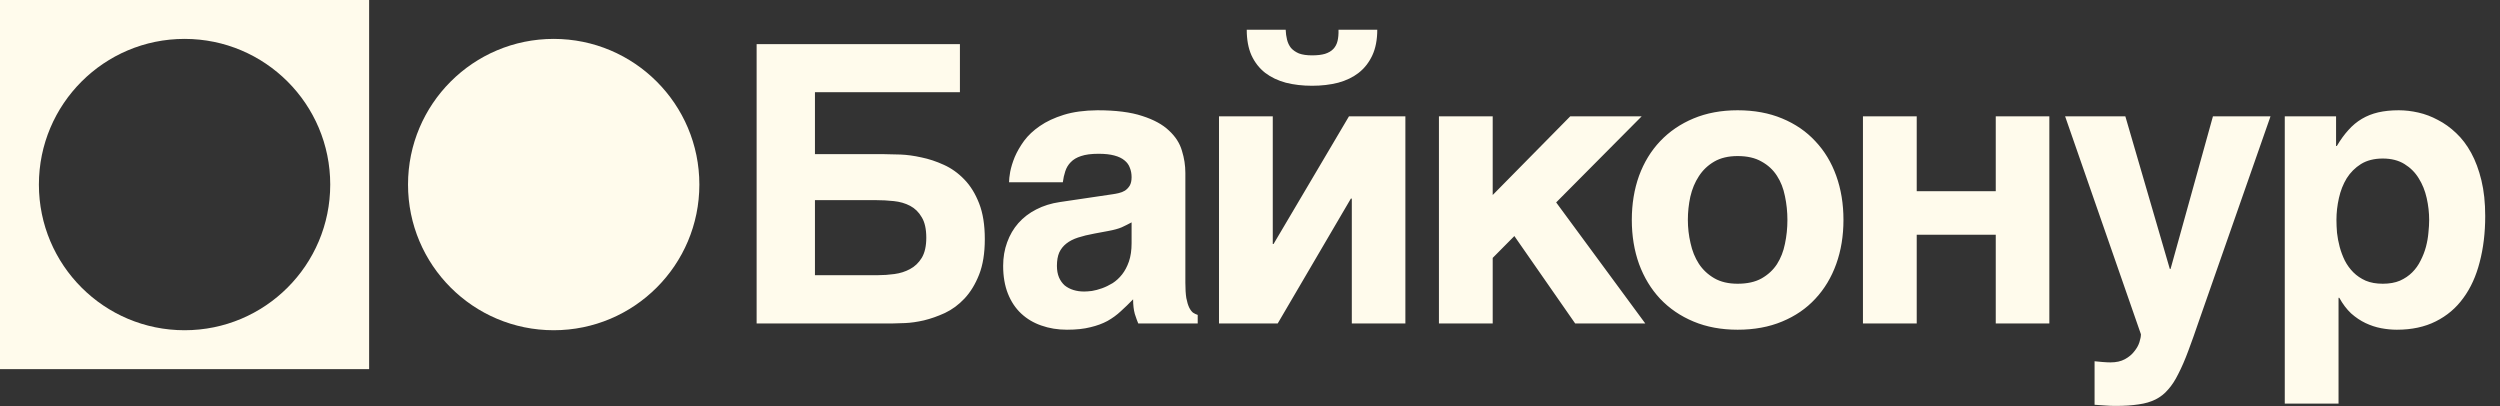
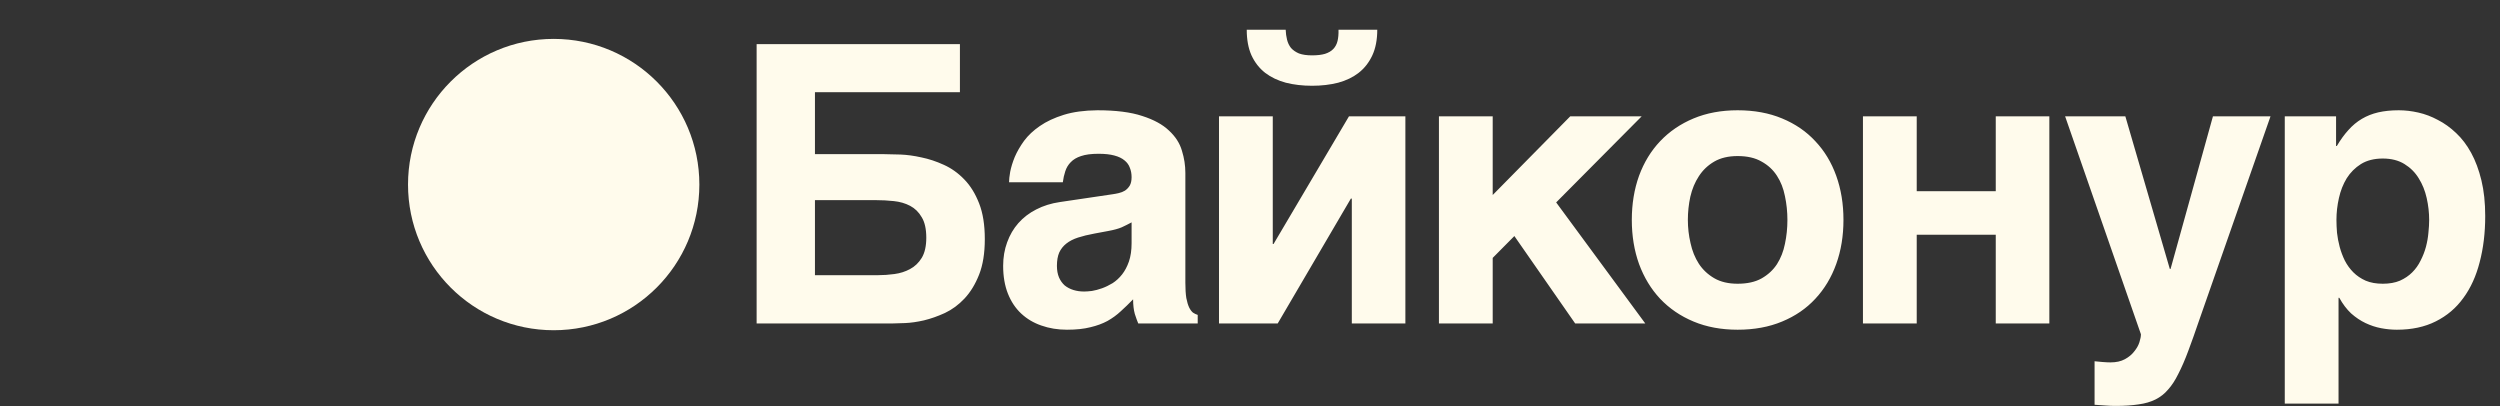
<svg xmlns="http://www.w3.org/2000/svg" width="1028" height="167" viewBox="0 0 1028 167" fill="none">
  <rect x="0" y="0" width="1028" height="167" fill="#333333" stroke="none" />
-   <path fill-rule="evenodd" clip-rule="evenodd" d="M151.785 0H0V151.785H151.785V0ZM75.893 135.792C108.974 135.792 135.792 108.974 135.792 75.892C135.792 42.811 108.974 15.993 75.893 15.993C42.811 15.993 15.993 42.811 15.993 75.892C15.993 108.974 42.811 135.792 75.893 135.792Z" fill="#FFFBEC" />
  <ellipse cx="227.678" cy="75.892" rx="59.9" ry="59.899" fill="#FFFBEC" />
  <path d="M370.266 63.547C372.974 63.651 375.839 64.042 378.859 64.719C381.932 65.344 385.005 66.359 388.078 67.766C391.203 69.172 394.016 71.177 396.516 73.781C399.016 76.333 401.047 79.615 402.609 83.625C404.172 87.583 404.953 92.479 404.953 98.312C404.953 104.094 404.172 108.964 402.609 112.922C401.047 116.88 399.042 120.161 396.594 122.766C394.198 125.318 391.516 127.297 388.547 128.703C385.578 130.057 382.688 131.073 379.875 131.75C377.115 132.375 374.562 132.74 372.219 132.844C369.927 132.948 368.234 133 367.141 133H311.125V18.156L394.719 18.156V37.922L335.109 37.922V63.391H363.625C365.344 63.391 367.557 63.443 370.266 63.547ZM335.109 113.156L361.047 113.156C363.234 113.156 365.474 113 367.766 112.687C370.109 112.375 372.245 111.698 374.172 110.656C376.151 109.615 377.766 108.078 379.016 106.047C380.266 103.964 380.891 101.203 380.891 97.766C380.891 94.172 380.266 91.359 379.016 89.328C377.818 87.245 376.229 85.682 374.25 84.641C372.271 83.599 370.031 82.948 367.531 82.688C365.083 82.427 362.609 82.297 360.109 82.297L335.109 82.297V113.156ZM457.497 79.875C458.278 79.771 459.111 79.615 459.997 79.406C460.934 79.198 461.794 78.859 462.575 78.391C463.356 77.87 464.007 77.193 464.528 76.359C465.049 75.474 465.309 74.302 465.309 72.844C465.309 71.438 465.075 70.162 464.606 69.016C464.19 67.818 463.46 66.802 462.419 65.969C461.377 65.083 459.971 64.406 458.2 63.938C456.481 63.469 454.32 63.234 451.716 63.234C448.747 63.234 446.351 63.547 444.528 64.172C442.757 64.745 441.351 65.578 440.309 66.672C439.268 67.713 438.512 68.963 438.044 70.422C437.575 71.828 437.236 73.338 437.028 74.953H414.919C414.919 73.912 415.075 72.479 415.387 70.656C415.752 68.781 416.377 66.75 417.262 64.562C418.2 62.375 419.476 60.161 421.091 57.922C422.757 55.682 424.919 53.651 427.575 51.828C430.283 49.953 433.565 48.417 437.419 47.219C441.273 46.021 445.882 45.396 451.247 45.344C458.851 45.344 464.997 46.125 469.684 47.688C474.424 49.198 478.096 51.203 480.7 53.703C483.356 56.151 485.127 58.911 486.012 61.984C486.95 65.005 487.419 68.026 487.419 71.047V116.203C487.419 118.755 487.549 120.865 487.809 122.531C488.122 124.146 488.512 125.448 488.981 126.437C489.45 127.375 489.971 128.078 490.544 128.547C491.169 128.964 491.82 129.276 492.497 129.484V133L468.044 133C467.627 132.01 467.158 130.708 466.637 129.094C466.169 127.427 465.934 125.422 465.934 123.078C464.216 124.849 462.523 126.49 460.856 128C459.242 129.51 457.419 130.839 455.387 131.984C453.356 133.078 451.012 133.938 448.356 134.562C445.7 135.24 442.497 135.578 438.747 135.578C434.945 135.578 431.429 135.005 428.2 133.859C425.023 132.766 422.262 131.125 419.919 128.938C417.575 126.75 415.752 124.016 414.45 120.734C413.148 117.453 412.497 113.651 412.497 109.328C412.497 105.839 413.044 102.609 414.137 99.641C415.231 96.62 416.768 93.99 418.747 91.75C420.778 89.458 423.226 87.583 426.091 86.125C429.007 84.615 432.262 83.599 435.856 83.078L457.497 79.875ZM441.403 119.25C442.757 119.667 444.216 119.875 445.778 119.875C446.611 119.875 447.679 119.797 448.981 119.641C450.283 119.432 451.664 119.068 453.122 118.547C454.58 118.026 456.039 117.323 457.497 116.437C458.955 115.5 460.257 114.302 461.403 112.844C462.549 111.385 463.486 109.615 464.216 107.531C464.945 105.396 465.309 102.896 465.309 100.031V91.438C463.955 92.167 462.601 92.844 461.247 93.469C459.893 94.042 458.096 94.537 455.856 94.953L449.997 96.047C447.445 96.516 445.205 97.062 443.278 97.688C441.351 98.312 439.736 99.146 438.434 100.187C437.184 101.177 436.221 102.401 435.544 103.859C434.919 105.318 434.606 107.141 434.606 109.328C434.606 111.151 434.893 112.74 435.466 114.094C436.039 115.396 436.82 116.49 437.809 117.375C438.851 118.208 440.049 118.833 441.403 119.25ZM523.363 100.344H523.675L554.691 47.844L577.894 47.844V133H555.863V81.672H555.472L525.394 133H501.253V47.844H523.363V100.344ZM529.222 16.281C529.534 17.583 530.081 18.729 530.863 19.719C531.696 20.656 532.79 21.412 534.144 21.984C535.55 22.505 537.347 22.766 539.534 22.766C541.67 22.766 543.441 22.557 544.847 22.141C546.305 21.672 547.451 20.995 548.284 20.109C549.118 19.224 549.691 18.13 550.003 16.828C550.316 15.526 550.446 13.99 550.394 12.219L566.331 12.219C566.331 16.333 565.654 19.849 564.3 22.766C562.946 25.682 561.071 28.078 558.675 29.953C556.331 31.776 553.519 33.13 550.238 34.016C546.956 34.849 543.389 35.266 539.534 35.266C535.628 35.266 532.034 34.849 528.753 34.016C525.472 33.13 522.633 31.776 520.238 29.953C517.842 28.078 515.967 25.682 514.613 22.766C513.31 19.849 512.659 16.333 512.659 12.219L528.675 12.219C528.727 13.677 528.909 15.031 529.222 16.281ZM676.534 133H647.706L622.706 97.062L613.8 106.047V133H591.691V47.844H613.8V80.188L645.675 47.844H675.05L639.894 83.234L676.534 133ZM696.391 132.219C691.026 129.979 686.443 126.854 682.641 122.844C678.891 118.833 676 114.068 673.969 108.547C671.99 103.026 671 96.984 671 90.422C671 83.859 671.99 77.818 673.969 72.297C676 66.776 678.891 62.036 682.641 58.078C686.443 54.068 691.026 50.943 696.391 48.703C701.755 46.464 707.797 45.344 714.516 45.344C721.339 45.344 727.432 46.464 732.797 48.703C738.214 50.943 742.771 54.068 746.469 58.078C750.219 62.036 753.083 66.776 755.062 72.297C757.042 77.818 758.031 83.859 758.031 90.422C758.031 96.984 757.042 103.026 755.062 108.547C753.083 114.068 750.219 118.833 746.469 122.844C742.771 126.854 738.214 129.979 732.797 132.219C727.432 134.458 721.339 135.578 714.516 135.578C707.797 135.578 701.755 134.458 696.391 132.219ZM695.141 99.953C695.818 103.13 696.964 105.969 698.578 108.469C700.193 110.917 702.302 112.896 704.906 114.406C707.51 115.917 710.714 116.672 714.516 116.672C718.474 116.672 721.755 115.943 724.359 114.484C727.016 112.974 729.125 111.021 730.688 108.625C732.25 106.177 733.344 103.391 733.969 100.266C734.646 97.088 734.984 93.807 734.984 90.422C734.984 87.088 734.646 83.833 733.969 80.656C733.344 77.479 732.25 74.693 730.688 72.297C729.125 69.849 727.016 67.896 724.359 66.438C721.755 64.927 718.474 64.172 714.516 64.172C710.714 64.172 707.51 64.927 704.906 66.438C702.302 67.948 700.193 69.953 698.578 72.453C696.964 74.901 695.792 77.713 695.062 80.891C694.385 84.016 694.047 87.193 694.047 90.422C694.047 93.651 694.411 96.828 695.141 99.953ZM820.656 96.516L788.156 96.516V133H766.047V47.844H788.156V78.625L820.656 78.625V47.844H842.688V133H820.656V96.516ZM892.537 110.578L909.959 47.844H933.631L904.334 131.594C902.668 136.49 901.157 140.734 899.803 144.328C898.449 147.974 897.095 151.099 895.741 153.703C894.439 156.359 893.032 158.521 891.522 160.187C890.064 161.906 888.345 163.26 886.366 164.25C884.386 165.24 882.069 165.917 879.412 166.281C876.756 166.698 873.605 166.906 869.959 166.906C868.501 166.906 867.121 166.854 865.819 166.75C864.569 166.698 863.058 166.594 861.287 166.437V148.547C862.173 148.651 863.267 148.755 864.569 148.859C865.871 148.964 866.965 149.016 867.85 149.016C870.194 149.016 872.173 148.573 873.787 147.687C875.402 146.802 876.678 145.734 877.616 144.484C878.605 143.286 879.308 142.036 879.725 140.734C880.142 139.432 880.35 138.339 880.35 137.453L849.178 47.844L873.944 47.844L892.225 110.578H892.537ZM971.216 48.859C973.247 47.661 975.486 46.776 977.934 46.203C980.434 45.63 983.247 45.344 986.372 45.344C988.976 45.344 991.658 45.656 994.419 46.281C997.179 46.906 999.861 47.922 1002.47 49.328C1005.12 50.682 1007.62 52.479 1009.97 54.719C1012.31 56.906 1014.37 59.615 1016.14 62.844C1017.91 66.073 1019.31 69.849 1020.36 74.172C1021.4 78.443 1021.92 83.338 1021.92 88.859C1021.92 95.734 1021.16 102.036 1019.65 107.766C1018.19 113.495 1015.96 118.417 1012.93 122.531C1009.97 126.646 1006.19 129.849 1001.61 132.141C997.075 134.432 991.736 135.578 985.591 135.578C983.455 135.578 981.294 135.37 979.106 134.953C976.919 134.536 974.783 133.833 972.7 132.844C970.617 131.854 968.638 130.526 966.763 128.859C964.94 127.141 963.325 125.005 961.919 122.453H961.606V165.969H939.497V47.844H960.591V60.031H960.903C962.414 57.479 964.002 55.292 965.669 53.469C967.335 51.594 969.184 50.057 971.216 48.859ZM967.7 111.984C969.106 113.391 970.799 114.536 972.778 115.422C974.757 116.255 977.101 116.672 979.809 116.672C982.518 116.672 984.861 116.255 986.841 115.422C988.82 114.536 990.513 113.391 991.919 111.984C993.325 110.578 994.471 108.964 995.356 107.141C996.294 105.318 997.023 103.443 997.544 101.516C998.065 99.537 998.403 97.609 998.559 95.734C998.768 93.807 998.872 92.037 998.872 90.422C998.872 87.453 998.533 84.458 997.856 81.438C997.179 78.417 996.085 75.708 994.575 73.312C993.117 70.917 991.164 68.963 988.716 67.453C986.268 65.943 983.299 65.188 979.809 65.188C976.268 65.188 973.273 65.943 970.825 67.453C968.429 68.963 966.476 70.917 964.966 73.312C963.507 75.708 962.44 78.417 961.763 81.438C961.085 84.458 960.747 87.453 960.747 90.422C960.747 92.037 960.825 93.807 960.981 95.734C961.19 97.609 961.554 99.537 962.075 101.516C962.596 103.443 963.299 105.318 964.184 107.141C965.122 108.964 966.294 110.578 967.7 111.984Z" fill="#FFFBEC" />
</svg>